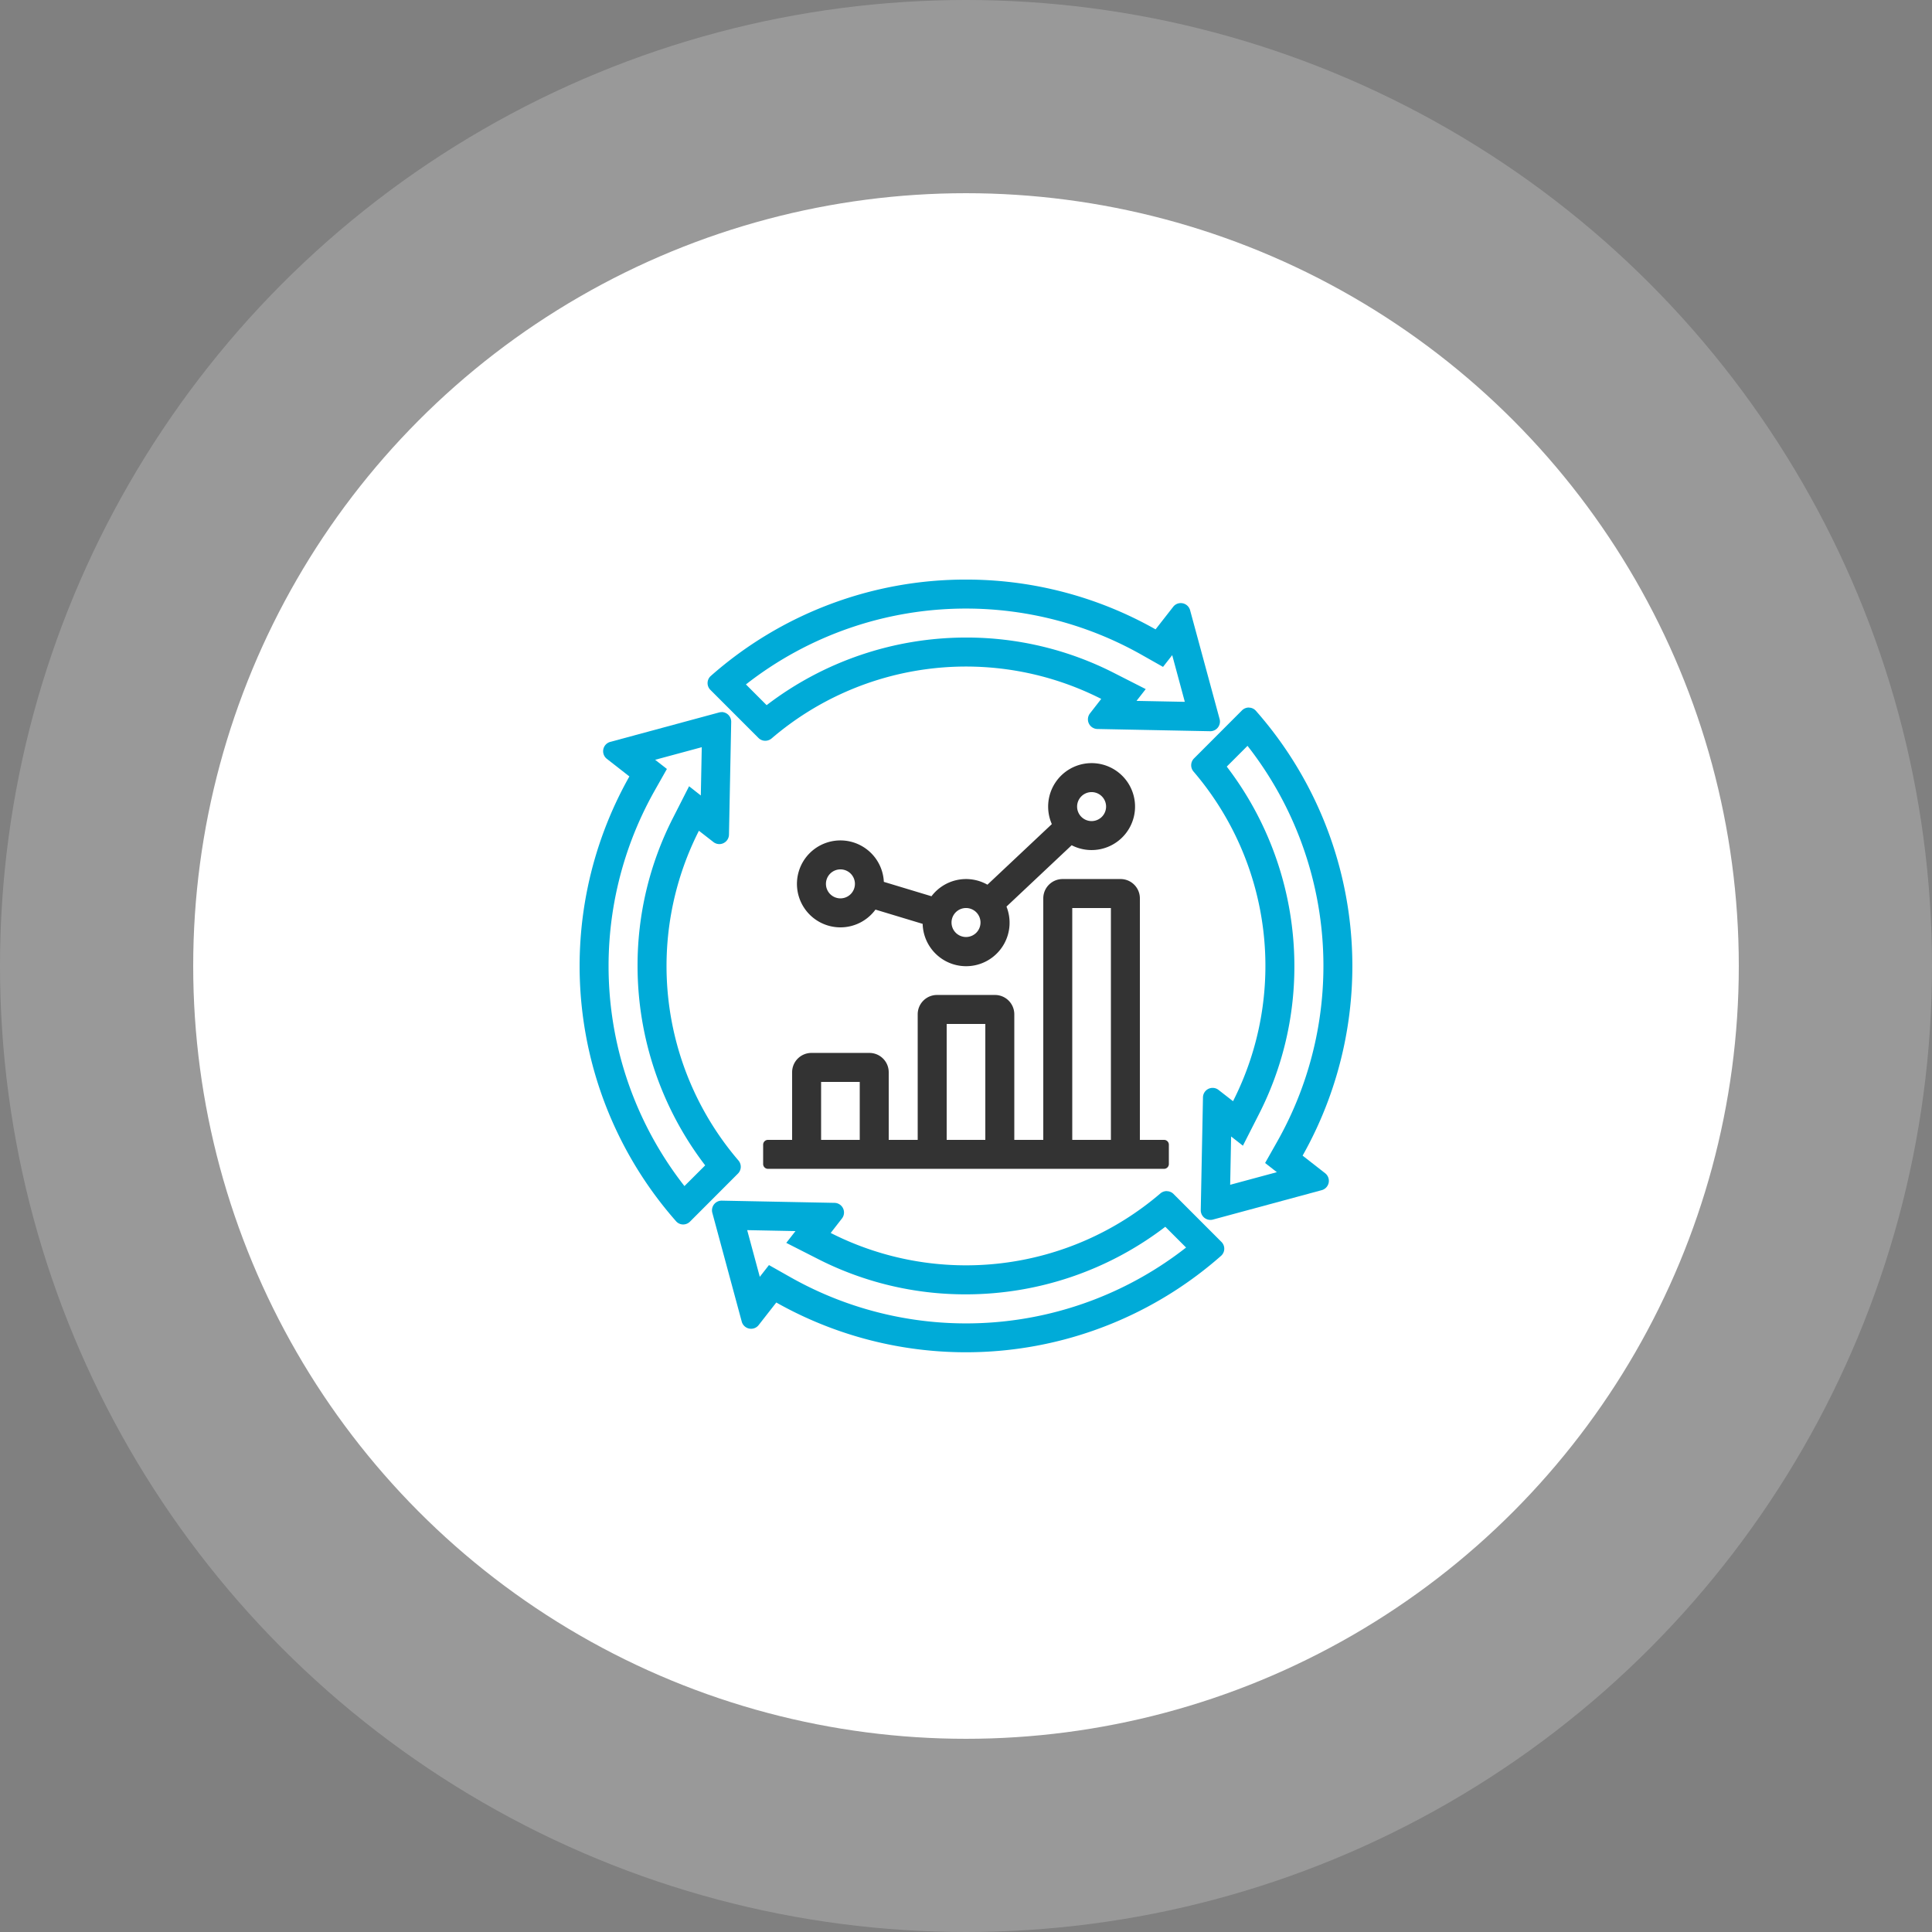
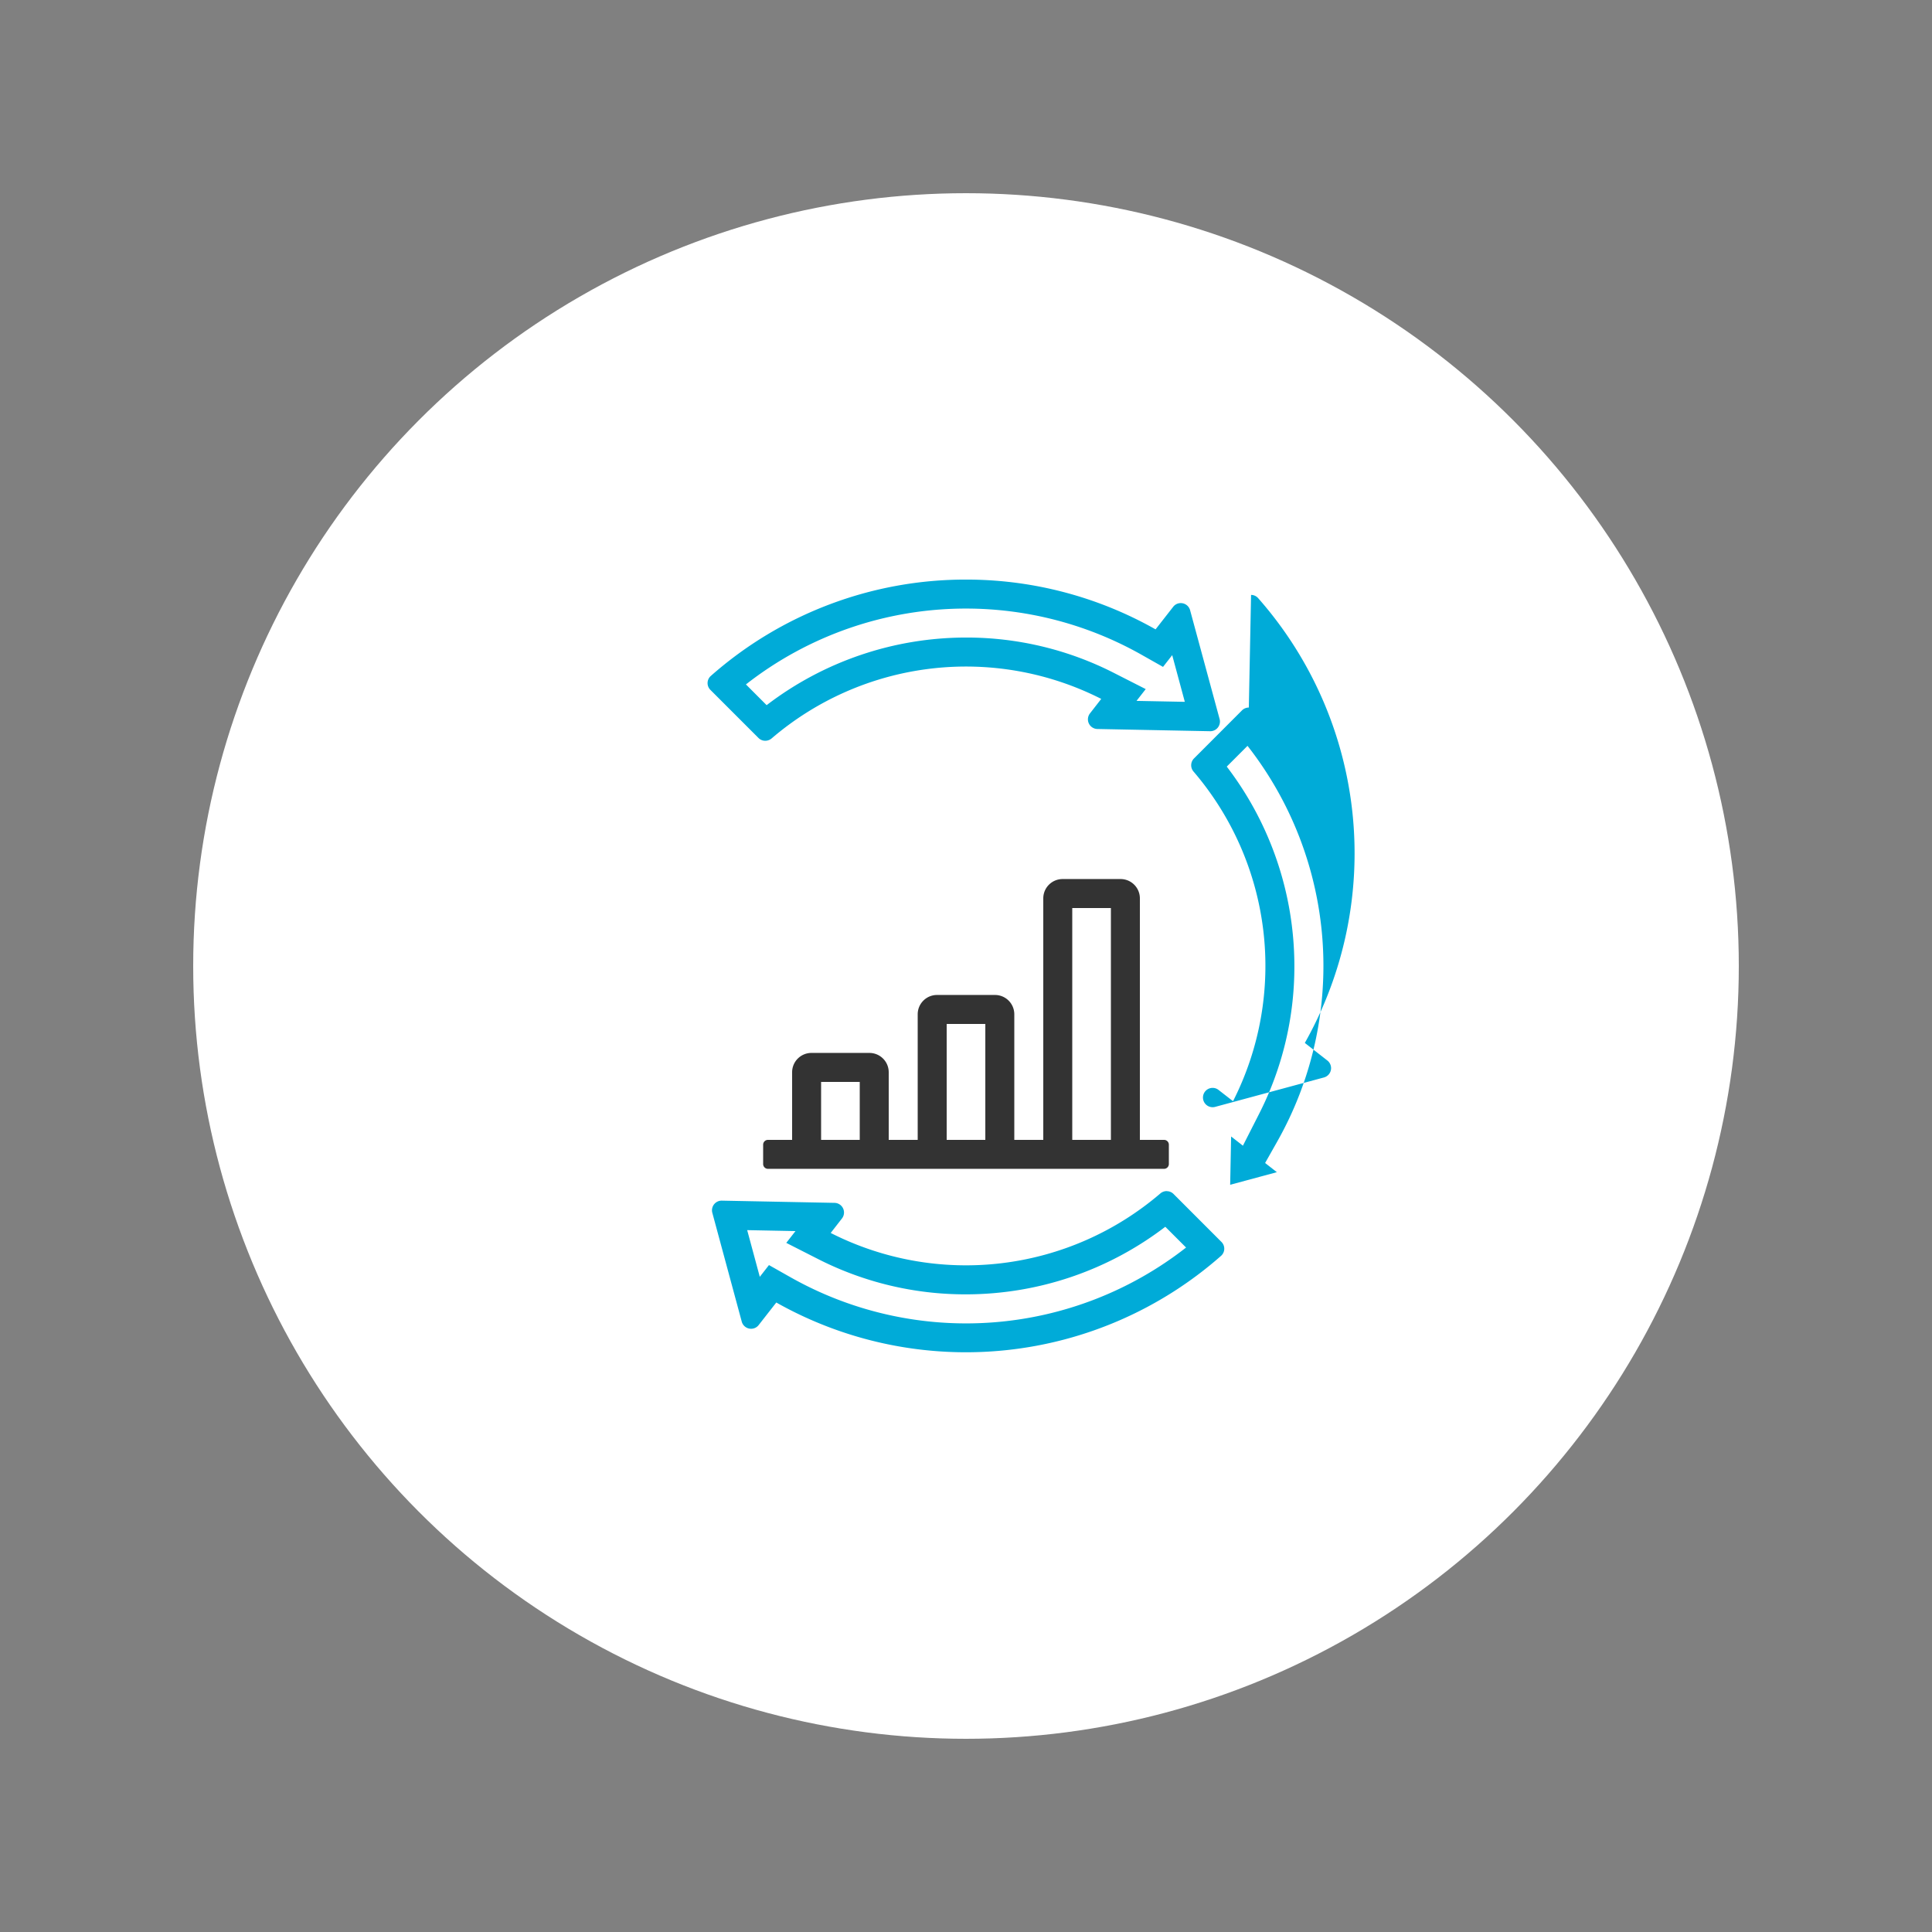
<svg xmlns="http://www.w3.org/2000/svg" width="120" height="120" viewBox="0 0 120 120">
  <rect x="0" y="0" width="120" height="120" fill="#808080" stroke="none" />
  <g id="Group_103" data-name="Group 103" transform="translate(8 8)">
-     <circle id="Ellipse_10" data-name="Ellipse 10" cx="60" cy="60" r="60" transform="translate(-8 -8)" fill="#fff" opacity="0.2" />
    <circle id="Ellipse_3" data-name="Ellipse 3" cx="48" cy="48" r="48" transform="translate(4 4)" fill="#fff" />
    <g id="icon-dx-efficiency" transform="translate(28 27.999)">
      <rect id="Rectangle_151" data-name="Rectangle 151" width="48" height="48" opacity="0" />
      <g id="Group_207" data-name="Group 207">
-         <path id="Path_308" data-name="Path 308" d="M130.129,28.877a22.171,22.171,0,0,1,1.853,24.557l-.763,1.35.73.57-2.9.783.059-3,.732.572.991-1.948a20.145,20.145,0,0,0,2.206-9.215,20.391,20.391,0,0,0-4.2-12.383l1.286-1.286m.085-2.382a.6.6,0,0,0-.424.175L126.8,29.658a.6.6,0,0,0-.026.813,18.558,18.558,0,0,1,2.453,20.475l-.9-.7a.592.592,0,0,0-.367-.128.6.6,0,0,0-.6.589l-.138,7a.6.6,0,0,0,.756.591l6.757-1.827a.6.6,0,0,0,.213-1.052l-1.4-1.093a23.971,23.971,0,0,0-2.9-27.627.582.582,0,0,0-.439-.2h0Z" transform="translate(-88.641 -18.547)" fill="#00abd8" />
-         <path id="Path_309" data-name="Path 309" d="M7.588,29.619l-.059,3L6.8,32.046l-.991,1.948A20.144,20.144,0,0,0,3.6,43.209,20.391,20.391,0,0,0,7.8,55.593L6.512,56.879A22.171,22.171,0,0,1,4.659,32.322l.763-1.35-.73-.57,2.9-.783M8.82,27.442a.614.614,0,0,0-.158.021L1.905,29.29a.6.6,0,0,0-.213,1.052l1.4,1.094a23.972,23.972,0,0,0,2.9,27.628.582.582,0,0,0,.439.2.6.6,0,0,0,.424-.176L9.839,56.1a.6.6,0,0,0,.025-.813A18.558,18.558,0,0,1,7.411,34.81l.9.7a.592.592,0,0,0,.367.128.6.6,0,0,0,.6-.589l.138-7a.6.6,0,0,0-.6-.612h0Z" transform="translate(0 -19.209)" fill="#00abd8" />
+         <path id="Path_308" data-name="Path 308" d="M130.129,28.877a22.171,22.171,0,0,1,1.853,24.557l-.763,1.35.73.57-2.9.783.059-3,.732.572.991-1.948a20.145,20.145,0,0,0,2.206-9.215,20.391,20.391,0,0,0-4.2-12.383l1.286-1.286m.085-2.382a.6.6,0,0,0-.424.175L126.8,29.658a.6.6,0,0,0-.026.813,18.558,18.558,0,0,1,2.453,20.475l-.9-.7a.592.592,0,0,0-.367-.128.6.6,0,0,0-.6.589a.6.6,0,0,0,.756.591l6.757-1.827a.6.6,0,0,0,.213-1.052l-1.4-1.093a23.971,23.971,0,0,0-2.9-27.627.582.582,0,0,0-.439-.2h0Z" transform="translate(-88.641 -18.547)" fill="#00abd8" />
        <path id="Path_310" data-name="Path 310" d="M42.546,1.8A22.174,22.174,0,0,1,53.434,4.66l1.35.763.57-.73.783,2.9-3-.059.572-.732-1.948-.991A20.144,20.144,0,0,0,42.546,3.6,20.39,20.39,0,0,0,30.163,7.8L28.877,6.512A22.166,22.166,0,0,1,42.546,1.8m0-1.8A23.9,23.9,0,0,0,26.692,5.988a.593.593,0,0,0-.022.863l2.987,2.987a.588.588,0,0,0,.418.173.609.609,0,0,0,.4-.147A18.558,18.558,0,0,1,50.946,7.411l-.7.9a.6.6,0,0,0,.461.969l7,.138h.012a.6.6,0,0,0,.579-.757L56.466,1.905a.6.6,0,0,0-.582-.444.59.59,0,0,0-.47.231l-1.094,1.4A23.859,23.859,0,0,0,42.546,0Z" transform="translate(-18.546)" fill="#00abd8" />
        <path id="Path_311" data-name="Path 311" d="M55.594,128.842l1.286,1.286a22.171,22.171,0,0,1-24.557,1.852l-1.35-.763-.57.73-.783-2.9,3,.059-.572.732,1.948.991a20.144,20.144,0,0,0,9.215,2.206,20.389,20.389,0,0,0,12.383-4.2m.088-2.213a.609.609,0,0,0-.4.147,18.557,18.557,0,0,1-20.475,2.453l.7-.9a.6.6,0,0,0-.461-.969l-7-.138h-.012a.6.6,0,0,0-.579.757l1.827,6.757a.6.6,0,0,0,.582.444.59.59,0,0,0,.47-.231l1.094-1.4a23.971,23.971,0,0,0,27.627-2.9.593.593,0,0,0,.022-.863L56.1,126.8a.588.588,0,0,0-.418-.173h0Z" transform="translate(-19.211 -88.64)" fill="#00abd8" />
      </g>
      <g id="Group_208" data-name="Group 208" transform="translate(11.4 11.4)">
        <path id="Path_312" data-name="Path 312" d="M60.2,62H56.6a1.2,1.2,0,0,0-1.2,1.2v15H53.6V70.4a1.2,1.2,0,0,0-1.2-1.2H48.8a1.2,1.2,0,0,0-1.2,1.2v7.8H45.8V74a1.2,1.2,0,0,0-1.2-1.2H41A1.2,1.2,0,0,0,39.8,74v4.2H38.3a.3.3,0,0,0-.3.3v1.2a.3.3,0,0,0,.3.3H62.9a.3.3,0,0,0,.3-.3V78.5a.3.3,0,0,0-.3-.3H61.4v-15A1.2,1.2,0,0,0,60.2,62Zm-3,16.2V63.8h2.4V78.2Zm-7.8,0V71h2.4v7.2Zm-7.8,0V74.6H44v3.6Z" transform="translate(-38 -54.8)" fill="#333" />
-         <path id="Path_313" data-name="Path 313" d="M63.3,38a2.7,2.7,0,0,0-2.47,3.788l-4,3.763a2.692,2.692,0,0,0-3.475.718l-2.959-.894a2.7,2.7,0,1,0-.52,1.723l2.931.886a2.7,2.7,0,1,0,5.206-1.073L62.062,43.1A2.7,2.7,0,1,0,63.3,38h0Zm0,3.6a.9.9,0,1,1,.9-.9.9.9,0,0,1-.9.9ZM47.7,46.4a.9.9,0,1,1,.9-.9.9.9,0,0,1-.9.9Zm7.8,2.4a.9.9,0,1,1,.9-.9.9.9,0,0,1-.9.9Z" transform="translate(-42.899 -38)" fill="#333" />
      </g>
    </g>
  </g>
</svg>